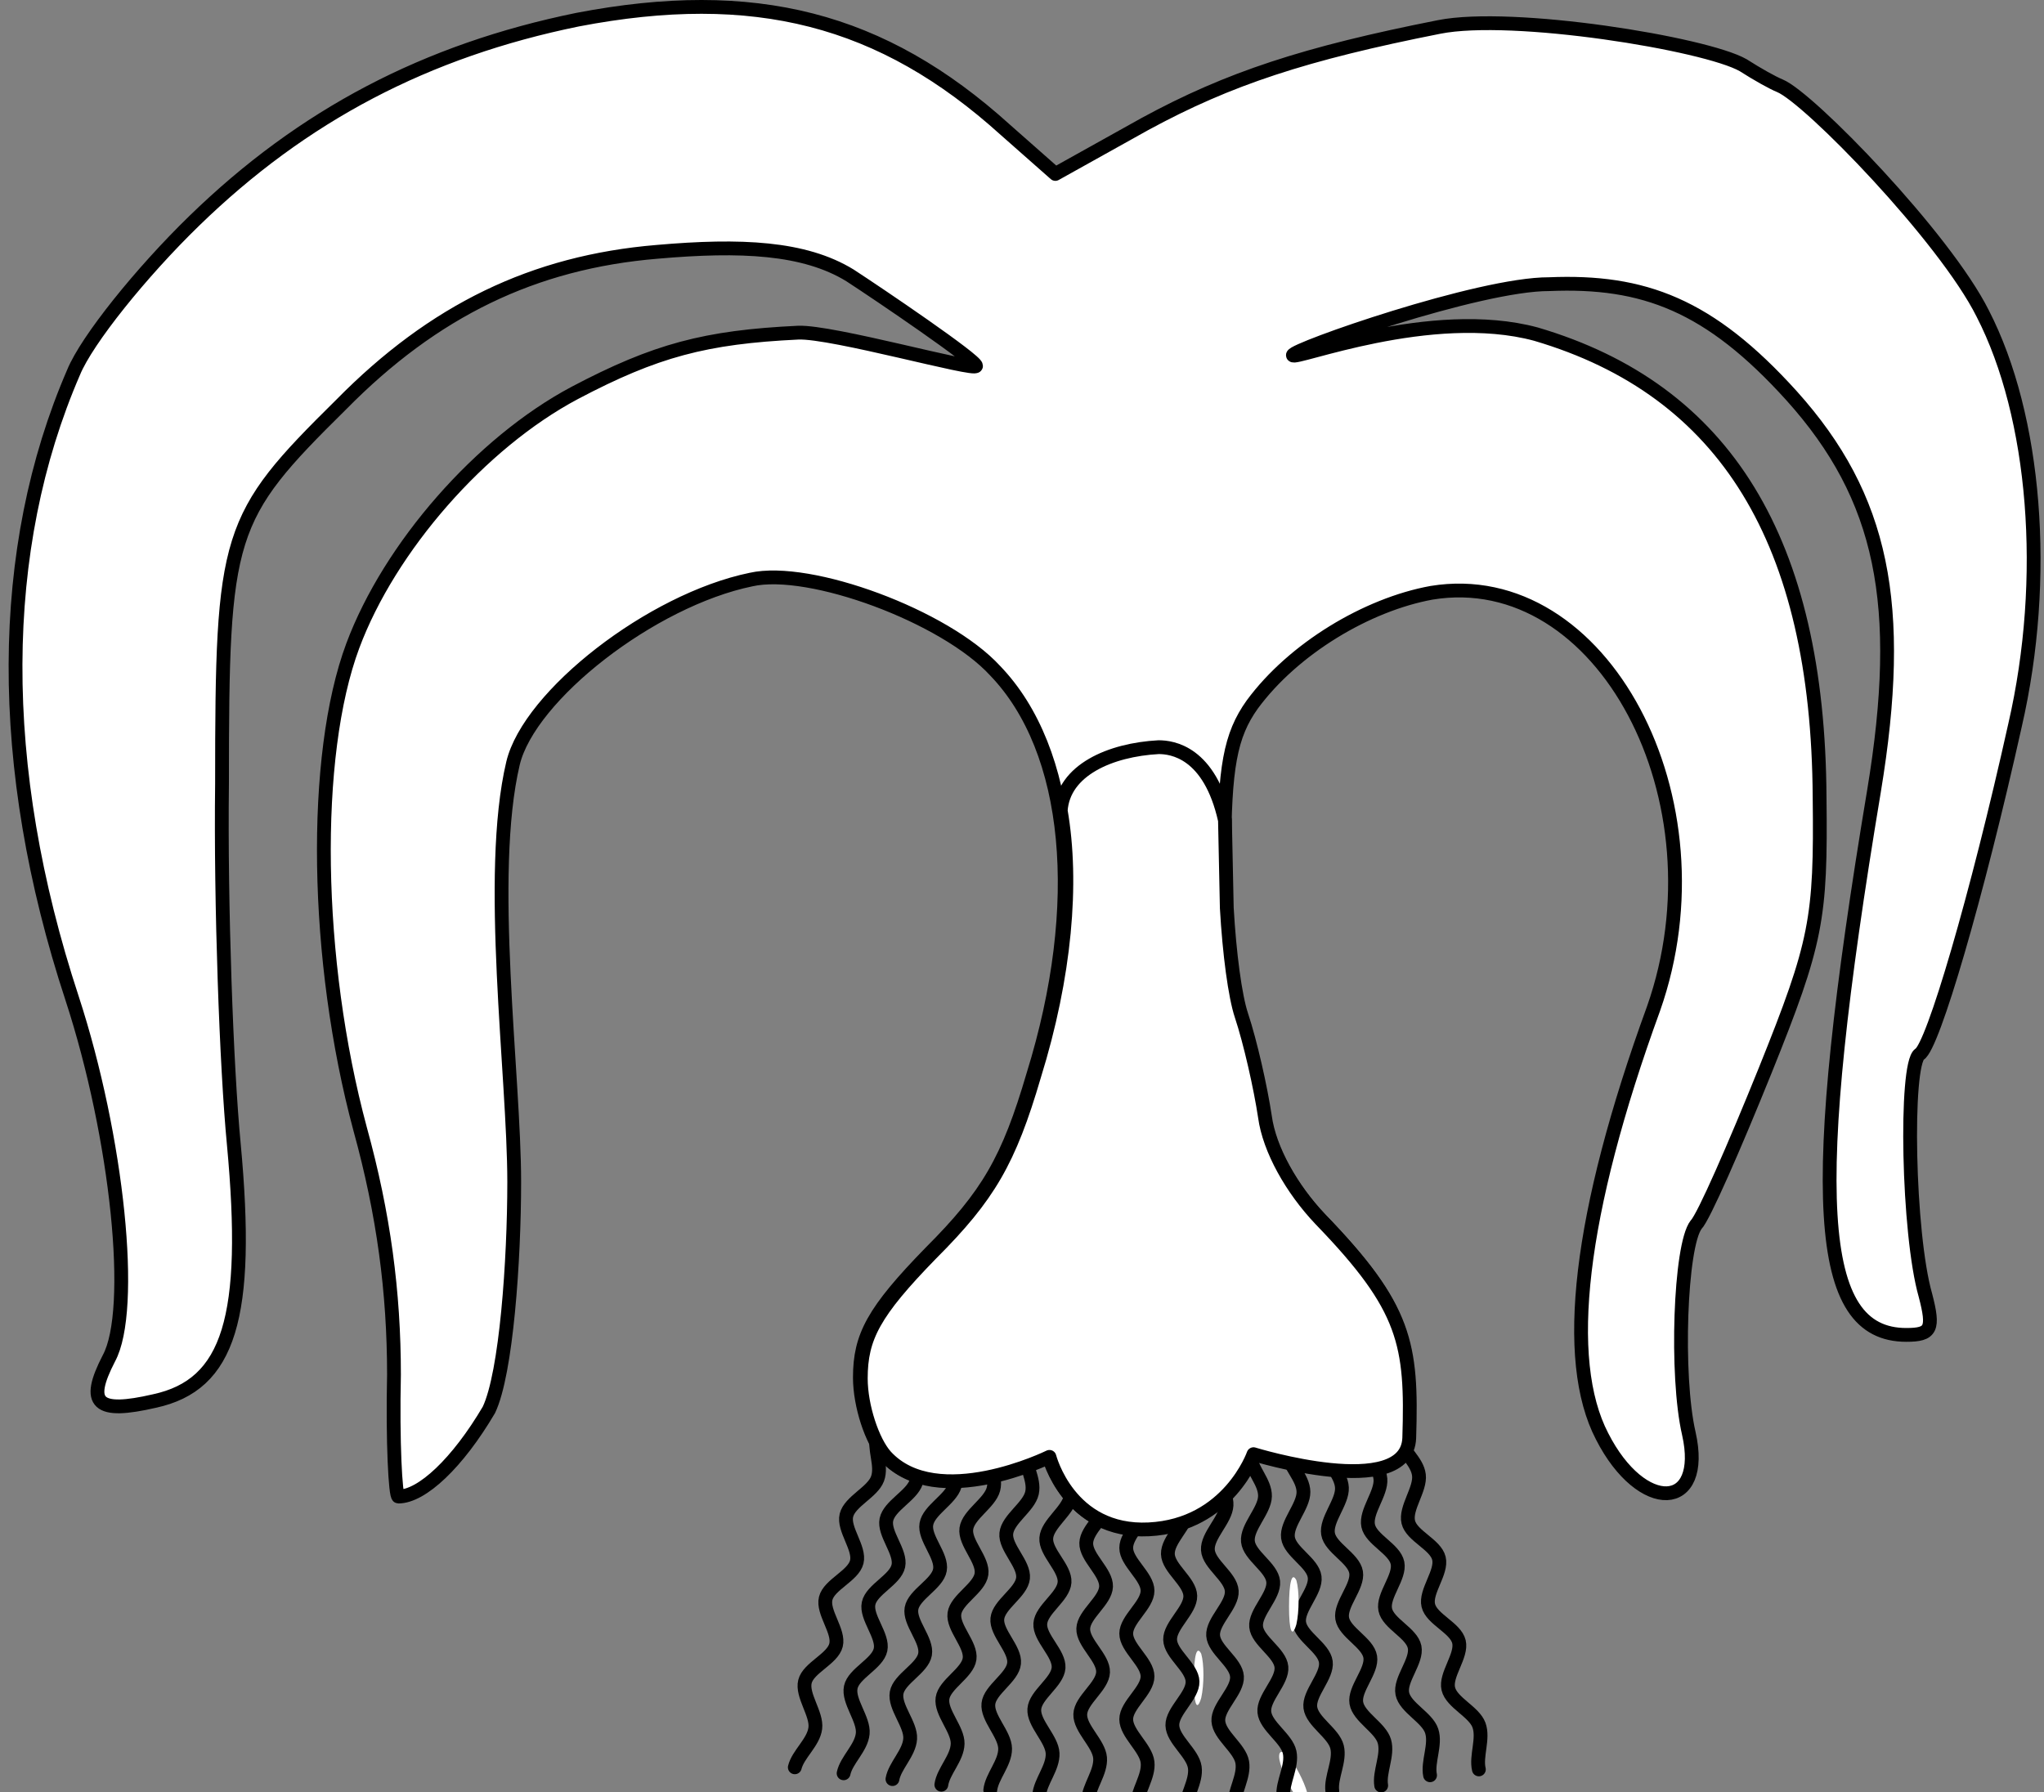
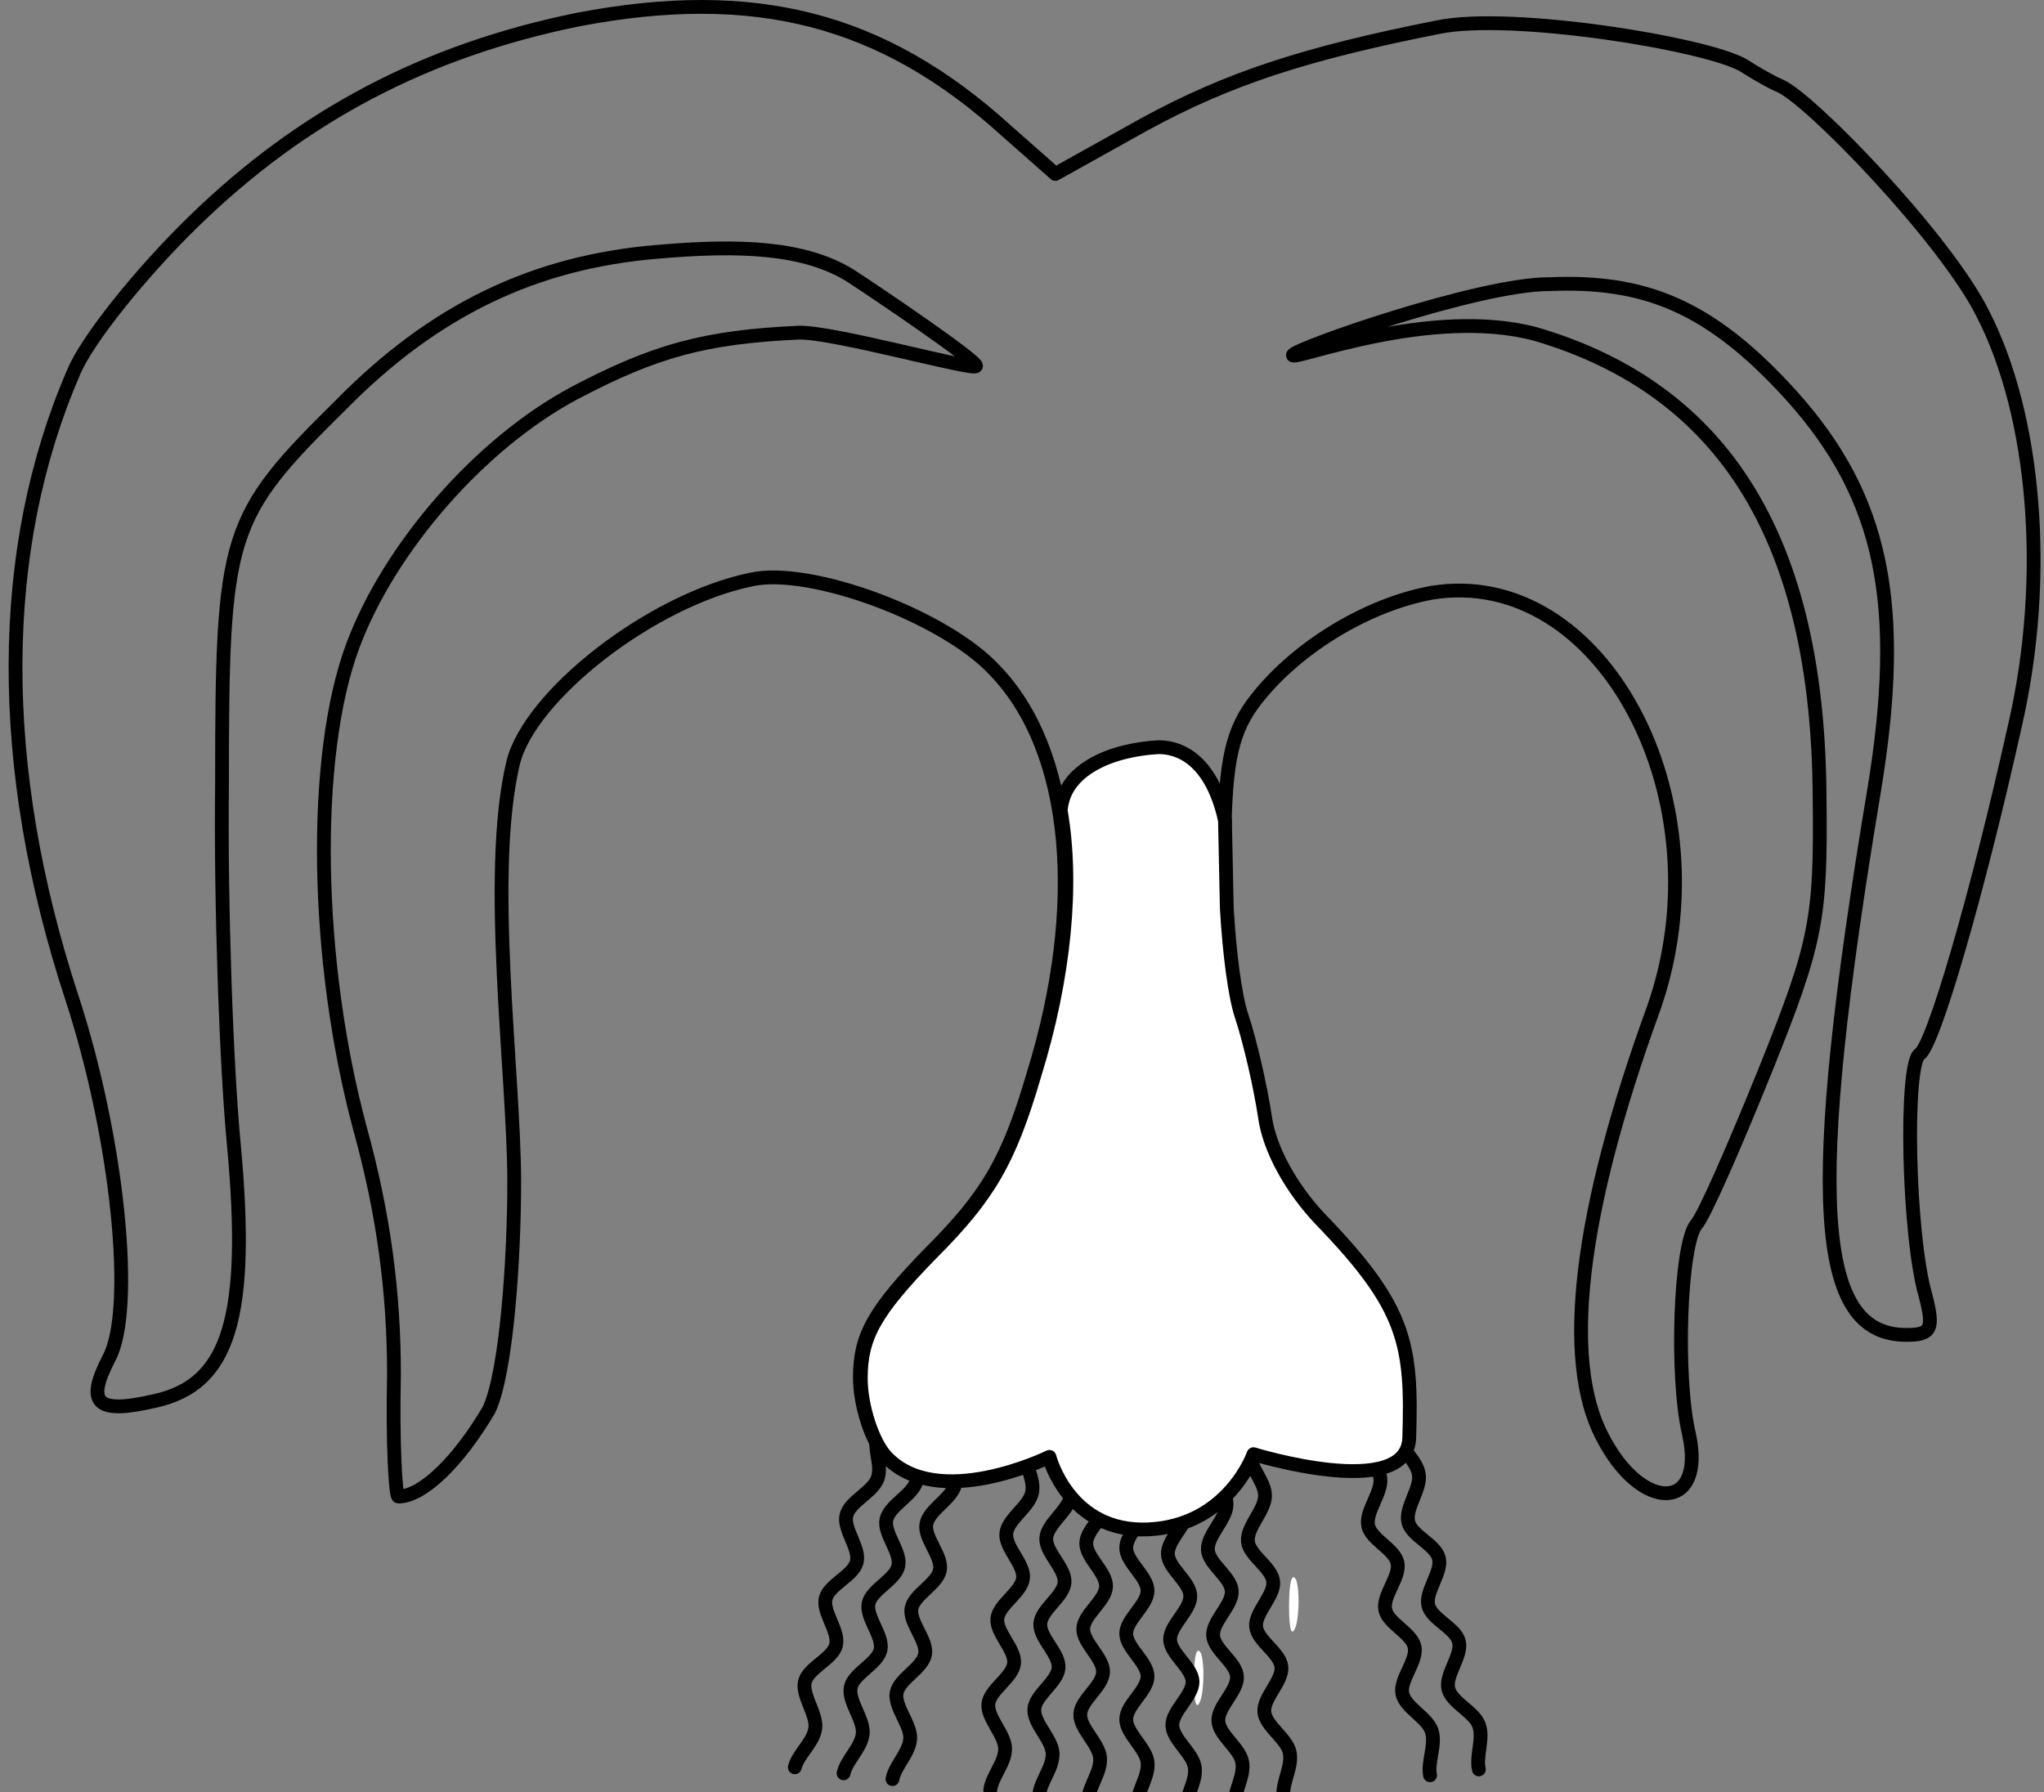
<svg xmlns="http://www.w3.org/2000/svg" version="1.1" viewBox="33.75 62 296.25 259.75" width="296.25" height="259.75">
  <rect x="33.75" y="62" width="296.25" height="259.75" fill="#808080" stroke="none" />
  <defs>
    <clipPath id="artboard_clip_path">
      <path d="M 35 62 L 330 62 L 330 321.75 L 33.75 321.75 Z" />
    </clipPath>
  </defs>
  <g id="Leek_(1)" stroke="none" stroke-dasharray="none" stroke-opacity="1" fill="none" fill-opacity="1">
    <title>Leek (1)</title>
    <g id="Leek_(1)_Layer_2" clip-path="url(#artboard_clip_path)">
      <title>Layer 2</title>
      <g id="Group_3">
        <g id="Graphic_23">
          <path d="M 207.852 308.11 C 207.213 310.24 206.787 308.962 206.787 305.554 C 206.787 301.933 207.213 300.442 207.852 301.72 C 208.278 303.211 208.278 306.193 207.852 308.11 Z" fill="white" />
        </g>
        <g id="Graphic_22">
-           <path d="M 223.402 323.001 C 223.402 324.067 222.337 323.64 221.272 321.936 C 220.207 320.232 219.142 317.676 219.142 316.611 C 219.142 315.333 220.207 315.972 221.272 317.676 C 222.337 319.38 223.402 321.723 223.402 323.001 Z" fill="white" />
-         </g>
+           </g>
        <g id="Line_21">
          <path d="M 198.427 273.816 C 198.427 276.129 200.312 278.089 200.071 280.159 C 199.83 282.228 196.98 284.299 196.98 286.369 C 196.98 288.438 200.071 290.509 200.071 292.579 C 200.071 294.649 196.98 296.719 196.98 298.789 C 196.98 300.859 200.071 302.929 200.071 304.999 C 200.071 307.069 196.98 309.139 196.98 311.209 C 196.98 313.279 199.83 315.349 200.071 317.419 C 200.312 319.489 198.558 321.647 198.558 323.629" stroke="black" stroke-linecap="round" stroke-linejoin="round" stroke-width="2" />
        </g>
        <g id="Line_20">
          <path d="M 204.134 274.632 C 204.195 276.944 206.13 278.817 205.943 280.898 C 205.756 282.979 202.963 285.183 203.017 287.253 C 203.071 289.323 206.214 291.25 206.268 293.32 C 206.322 295.39 203.288 297.604 203.342 299.674 C 203.396 301.744 206.539 303.671 206.593 305.741 C 206.647 307.811 203.613 310.026 203.667 312.096 C 203.721 314.166 206.623 316.104 206.918 318.163 C 207.213 320.222 205.517 322.462 205.569 324.444" stroke="black" stroke-linecap="round" stroke-linejoin="round" stroke-width="2" />
        </g>
        <g id="Line_19">
          <path d="M 209.492 274.011 C 209.633 276.32 211.632 278.124 211.518 280.21 C 211.404 282.297 208.689 284.596 208.816 286.663 C 208.942 288.73 212.15 290.546 212.277 292.613 C 212.403 294.68 209.448 296.999 209.574 299.066 C 209.701 301.133 212.909 302.949 213.035 305.016 C 213.162 307.083 210.206 309.402 210.333 311.469 C 210.459 313.536 213.427 315.371 213.794 317.418 C 214.16 319.466 212.544 321.764 212.665 323.743" stroke="black" stroke-linecap="round" stroke-linejoin="round" stroke-width="2" />
        </g>
        <g id="Line_18">
          <path d="M 214.852 272.758 C 215.073 275.06 217.134 276.793 217.093 278.883 C 217.052 280.972 214.419 283.365 214.618 285.426 C 214.816 287.487 218.086 289.19 218.284 291.251 C 218.483 293.313 215.61 295.734 215.808 297.795 C 216.007 299.856 219.276 301.559 219.475 303.62 C 219.673 305.681 216.801 308.102 216.999 310.164 C 217.198 312.225 220.228 313.956 220.666 315.989 C 221.104 318.022 219.568 320.375 219.758 322.349" stroke="black" stroke-linecap="round" stroke-linejoin="round" stroke-width="2" />
        </g>
        <g id="Line_17">
-           <path d="M 220.215 272.206 C 220.516 274.499 222.637 276.159 222.669 278.249 C 222.7 280.338 220.153 282.822 220.423 284.875 C 220.693 286.928 224.02 288.515 224.29 290.568 C 224.561 292.621 221.774 295.141 222.044 297.194 C 222.315 299.247 225.642 300.835 225.912 302.888 C 226.182 304.941 223.396 307.461 223.666 309.514 C 223.936 311.567 227.025 313.191 227.534 315.208 C 228.042 317.224 226.59 319.63 226.849 321.596" stroke="black" stroke-linecap="round" stroke-linejoin="round" stroke-width="2" />
-         </g>
+           </g>
        <g id="Line_16">
-           <path d="M 225.581 271.683 C 225.963 273.965 228.14 275.55 228.245 277.637 C 228.35 279.724 225.89 282.294 226.232 284.337 C 226.573 286.379 229.954 287.85 230.296 289.892 C 230.637 291.935 227.941 294.55 228.282 296.592 C 228.624 298.635 232.004 300.105 232.346 302.148 C 232.688 304.19 229.991 306.805 230.333 308.848 C 230.675 310.89 233.818 312.405 234.397 314.403 C 234.976 316.401 233.608 318.855 233.935 320.811" stroke="black" stroke-linecap="round" stroke-linejoin="round" stroke-width="2" />
-         </g>
+           </g>
        <g id="Line_15">
          <path d="M 230.953 270.52 C 231.415 272.787 233.645 274.295 233.823 276.377 C 234 278.459 231.632 281.114 232.045 283.144 C 232.458 285.173 235.887 286.525 236.3 288.554 C 236.713 290.583 234.109 293.291 234.522 295.32 C 234.935 297.349 238.364 298.701 238.777 300.73 C 239.19 302.759 236.586 305.467 236.999 307.497 C 237.412 309.526 240.606 310.93 241.254 312.907 C 241.903 314.883 240.621 317.384 241.017 319.327" stroke="black" stroke-linecap="round" stroke-linejoin="round" stroke-width="2" />
        </g>
        <g id="Line_14">
          <path d="M 193.07 273.162 C 192.989 275.473 194.804 277.498 194.491 279.558 C 194.178 281.618 191.258 283.588 191.186 285.656 C 191.114 287.725 194.13 289.902 194.058 291.97 C 193.985 294.039 190.825 296 190.752 298.069 C 190.68 300.137 193.696 302.314 193.624 304.383 C 193.552 306.451 190.391 308.413 190.319 310.481 C 190.247 312.55 193.022 314.718 193.191 316.795 C 193.359 318.872 191.532 320.968 191.463 322.949" stroke="black" stroke-linecap="round" stroke-linejoin="round" stroke-width="2" />
        </g>
        <g id="Line_13">
          <path d="M 187.711 272.531 C 187.55 274.838 189.294 276.925 188.909 278.973 C 188.524 281.021 185.537 282.887 185.393 284.952 C 185.248 287.017 188.187 289.298 188.042 291.362 C 187.898 293.427 184.671 295.277 184.526 297.342 C 184.382 299.407 187.32 301.688 187.176 303.752 C 187.032 305.817 183.804 307.667 183.66 309.732 C 183.515 311.796 186.214 314.061 186.31 316.142 C 186.406 318.224 184.506 320.255 184.368 322.232" stroke="black" stroke-linecap="round" stroke-linejoin="round" stroke-width="2" />
        </g>
        <g id="Line_12">
          <path d="M 182.351 271.928 C 182.109 274.227 183.779 276.374 183.323 278.407 C 182.867 280.44 179.817 282.201 179.6 284.26 C 179.384 286.318 182.241 288.7 182.025 290.759 C 181.808 292.817 178.518 294.553 178.302 296.612 C 178.086 298.67 180.943 301.053 180.727 303.111 C 180.51 305.169 177.22 306.906 177.004 308.964 C 176.787 311.022 179.405 313.379 179.428 315.463 C 179.452 317.547 177.482 319.51 177.275 321.481" stroke="black" stroke-linecap="round" stroke-linejoin="round" stroke-width="2" />
        </g>
        <g id="Line_11">
-           <path d="M 176.988 271.35 C 176.666 273.64 178.26 275.843 177.733 277.859 C 177.206 279.876 174.096 281.529 173.808 283.579 C 173.52 285.629 176.293 288.109 176.004 290.159 C 175.716 292.208 172.368 293.829 172.08 295.878 C 171.792 297.928 174.564 300.408 174.276 302.458 C 173.988 304.508 170.639 306.128 170.351 308.177 C 170.063 310.227 172.597 312.674 172.547 314.757 C 172.498 316.84 170.461 318.734 170.185 320.696" stroke="black" stroke-linecap="round" stroke-linejoin="round" stroke-width="2" />
-         </g>
+           </g>
        <g id="Line_10">
          <path d="M 171.62 270.803 C 171.219 273.08 172.735 275.338 172.138 277.334 C 171.541 279.331 168.375 280.875 168.016 282.914 C 167.657 284.952 170.341 287.528 169.981 289.566 C 169.622 291.604 166.219 293.107 165.859 295.145 C 165.5 297.183 168.184 299.759 167.824 301.797 C 167.465 303.836 164.062 305.338 163.703 307.376 C 163.343 309.415 165.79 311.949 165.668 314.029 C 165.546 316.109 163.444 317.93 163.1 319.882" stroke="black" stroke-linecap="round" stroke-linejoin="round" stroke-width="2" />
        </g>
        <g id="Line_9">
          <path d="M 166.248 270.289 C 165.767 272.551 167.203 274.86 166.537 276.835 C 165.871 278.809 162.653 280.242 162.223 282.267 C 161.793 284.291 164.385 286.959 163.955 288.984 C 163.524 291.008 160.071 292.391 159.641 294.415 C 159.21 296.44 161.803 299.108 161.372 301.132 C 160.942 303.157 157.489 304.54 157.058 306.564 C 156.628 308.589 158.985 311.206 158.79 313.281 C 158.596 315.356 156.432 317.102 156.02 319.041" stroke="black" stroke-linecap="round" stroke-linejoin="round" stroke-width="2" />
        </g>
        <g id="Line_8">
          <path d="M 160.869 269.809 C 160.309 272.052 161.664 274.41 160.929 276.36 C 160.195 278.31 156.929 279.63 156.428 281.638 C 155.928 283.647 158.426 286.403 157.925 288.411 C 157.424 290.42 153.924 291.681 153.424 293.689 C 152.923 295.698 155.421 298.454 154.92 300.463 C 154.419 302.471 150.92 303.732 150.419 305.741 C 149.918 307.749 152.182 310.447 151.915 312.514 C 151.649 314.58 149.425 316.25 148.946 318.174" stroke="black" stroke-linecap="round" stroke-linejoin="round" stroke-width="2" />
        </g>
        <g id="Line_7">
          <path d="M 236.331 270.051 C 236.871 272.3 239.154 273.729 239.404 275.804 C 239.654 277.879 237.379 280.615 237.863 282.628 C 238.346 284.642 241.821 285.873 242.304 287.887 C 242.788 289.9 240.28 292.697 240.763 294.711 C 241.247 296.724 244.721 297.956 245.205 299.969 C 245.688 301.983 243.181 304.78 243.664 306.793 C 244.147 308.807 247.389 310.099 248.105 312.052 C 248.822 314.004 247.629 316.548 248.092 318.476" stroke="black" stroke-linecap="round" stroke-linejoin="round" stroke-width="2" />
        </g>
        <g id="Graphic_6">
-           <path d="M 215.298 272.652 C 215.298 272.652 237.494 279.501 237.869 270.317 C 238.295 256.684 237.406 251.448 225.051 238.667 C 220.791 234.194 217.596 228.443 216.957 223.756 C 216.318 219.496 214.827 212.893 213.549 209.058 C 212.27 205.224 211.205 194.999 211.205 186.053 C 211.205 173.272 212.057 168.585 215.253 164.112 C 221.217 156.018 231.868 149.627 241.24 147.923 C 265.95 143.876 284.056 177.958 273.406 208.206 C 262.542 238.028 260.199 259.117 265.95 270.193 C 271.702 281.483 281.074 281.057 278.518 269.767 C 276.601 261.46 277.24 242.502 279.583 239.519 C 280.648 238.454 285.122 228.23 289.595 217.153 C 297.05 198.62 297.689 195.212 297.476 177.532 C 297.263 140.467 283.843 118.527 256.365 110.432 C 241.213 106.331 221.135 114.337 221.135 113.485 C 221.135 112.633 248.102 103.152 258.282 103.19 C 271.949 102.622 281.5 106.172 293.429 119.379 C 306.636 134.077 309.831 149.627 305.358 176.68 C 295.559 235.472 296.837 255.495 310.044 255.495 C 313.665 255.495 314.091 254.643 312.813 249.744 C 310.257 240.797 309.831 216.301 311.961 214.81 C 313.878 213.745 320.269 192.017 325.807 167.094 C 330.707 145.793 328.789 122.361 321.121 107.45 C 315.583 96.373 295.933 76.158 291.725 74.433 C 290.673 74.002 288.518 72.807 286.4 71.451 C 280.933 68.325 252.956 63.782 242.306 65.912 C 222.921 69.747 211.844 73.368 199.703 79.971 L 186.709 87.214 L 179.466 80.823 C 161.573 64.634 143.041 59.948 117.479 64.847 C 95.538 69.321 77.645 78.693 61.882 94.03 C 54.214 101.486 46.332 111.284 44.415 115.971 C 33.338 141.533 33.125 173.059 44.202 206.715 C 50.805 226.951 53.361 251.874 49.527 258.904 C 46.119 265.507 47.823 266.998 56.131 265.081 C 66.994 262.738 69.977 252.939 67.633 227.804 C 66.568 216.727 65.716 193.082 65.929 175.615 C 65.929 139.189 66.568 137.059 83.184 120.657 C 96.603 107.024 111.088 99.995 128.982 98.504 C 141.124 97.439 150.332 97.865 156.936 101.912 C 161.196 104.681 175.214 114.19 175.214 115.042 C 175.214 115.894 154.33 110.006 149.431 110.219 C 136.011 110.858 128.769 112.776 117.053 118.953 C 103.42 126.195 90.213 141.32 84.888 155.592 C 78.923 171.568 79.349 201.177 85.953 225.673 C 89.361 238.028 90.852 249.318 90.852 261.247 C 90.639 271.046 91.065 278.927 91.491 278.927 C 94.899 278.927 100.072 274.064 104.605 266.37 C 107.143 261.068 108.278 244.637 108.278 233.347 C 108.278 217.797 104.272 188.822 108.106 172.633 C 110.449 162.834 128.13 148.988 142.615 146.006 C 151.135 144.089 170.733 151.331 177.975 159.213 C 189.052 170.716 191.182 193.082 183.513 217.792 C 179.892 230.147 176.91 235.259 168.602 243.567 C 160.295 252.087 158.378 255.708 158.378 261.673 C 158.378 265.72 160.082 270.832 161.999 272.963 C 169.454 281.057 185.721 273.041 185.721 273.041 C 185.721 273.041 188.545 284.12 200.12 283.549 C 211.696 282.977 215.298 272.652 215.298 272.652 Z" fill="#FFFFFF" />
          <path d="M 215.298 272.652 C 215.298 272.652 237.494 279.501 237.869 270.317 C 238.295 256.684 237.406 251.448 225.051 238.667 C 220.791 234.194 217.596 228.443 216.957 223.756 C 216.318 219.496 214.827 212.893 213.549 209.058 C 212.27 205.224 211.205 194.999 211.205 186.053 C 211.205 173.272 212.057 168.585 215.253 164.112 C 221.217 156.018 231.868 149.627 241.24 147.923 C 265.95 143.876 284.056 177.958 273.406 208.206 C 262.542 238.028 260.199 259.117 265.95 270.193 C 271.702 281.483 281.074 281.057 278.518 269.767 C 276.601 261.46 277.24 242.502 279.583 239.519 C 280.648 238.454 285.122 228.23 289.595 217.153 C 297.05 198.62 297.689 195.212 297.476 177.532 C 297.263 140.467 283.843 118.527 256.365 110.432 C 241.213 106.331 221.135 114.337 221.135 113.485 C 221.135 112.633 248.102 103.152 258.282 103.19 C 271.949 102.622 281.5 106.172 293.429 119.379 C 306.636 134.077 309.831 149.627 305.358 176.68 C 295.559 235.472 296.837 255.495 310.044 255.495 C 313.665 255.495 314.091 254.643 312.813 249.744 C 310.257 240.797 309.831 216.301 311.961 214.81 C 313.878 213.745 320.269 192.017 325.807 167.094 C 330.707 145.793 328.789 122.361 321.121 107.45 C 315.583 96.373 295.933 76.158 291.725 74.433 C 290.673 74.002 288.518 72.807 286.4 71.451 C 280.933 68.325 252.956 63.782 242.306 65.912 C 222.921 69.747 211.844 73.368 199.703 79.971 L 186.709 87.214 L 179.466 80.823 C 161.573 64.634 143.041 59.948 117.479 64.847 C 95.538 69.321 77.645 78.693 61.882 94.03 C 54.214 101.486 46.332 111.284 44.415 115.971 C 33.338 141.533 33.125 173.059 44.202 206.715 C 50.805 226.951 53.361 251.874 49.527 258.904 C 46.119 265.507 47.823 266.998 56.131 265.081 C 66.994 262.738 69.977 252.939 67.633 227.804 C 66.568 216.727 65.716 193.082 65.929 175.615 C 65.929 139.189 66.568 137.059 83.184 120.657 C 96.603 107.024 111.088 99.995 128.982 98.504 C 141.124 97.439 150.332 97.865 156.936 101.912 C 161.196 104.681 175.214 114.19 175.214 115.042 C 175.214 115.894 154.33 110.006 149.431 110.219 C 136.011 110.858 128.769 112.776 117.053 118.953 C 103.42 126.195 90.213 141.32 84.888 155.592 C 78.923 171.568 79.349 201.177 85.953 225.673 C 89.361 238.028 90.852 249.318 90.852 261.247 C 90.639 271.046 91.065 278.927 91.491 278.927 C 94.899 278.927 100.072 274.064 104.605 266.37 C 107.143 261.068 108.278 244.637 108.278 233.347 C 108.278 217.797 104.272 188.822 108.106 172.633 C 110.449 162.834 128.13 148.988 142.615 146.006 C 151.135 144.089 170.733 151.331 177.975 159.213 C 189.052 170.716 191.182 193.082 183.513 217.792 C 179.892 230.147 176.91 235.259 168.602 243.567 C 160.295 252.087 158.378 255.708 158.378 261.673 C 158.378 265.72 160.082 270.832 161.999 272.963 C 169.454 281.057 185.721 273.041 185.721 273.041 C 185.721 273.041 188.545 284.12 200.12 283.549 C 211.696 282.977 215.298 272.652 215.298 272.652 Z" stroke="black" stroke-linecap="round" stroke-linejoin="round" stroke-width="2" />
        </g>
        <g id="Graphic_5">
          <path d="M 221.643 297.459 C 221.004 299.589 220.578 298.311 220.578 294.903 C 220.578 291.282 221.004 289.791 221.643 291.069 C 222.069 292.56 222.069 295.542 221.643 297.459 Z" fill="white" />
        </g>
        <g id="Graphic_4">
          <path d="M 211.292 180.9 C 209.079 170.982 203.608 170.303 201.677 170.303 C 194.662 170.683 187.882 173.631 187.487 179.504 C 189.304 189.969 188.127 203.486 183.646 217.924 C 180.025 230.279 177.042 235.392 168.735 243.699 C 160.427 252.22 158.51 255.841 158.51 261.805 C 158.51 265.853 160.214 270.965 162.131 273.095 C 169.587 281.19 185.854 273.174 185.854 273.174 C 185.854 273.174 188.677 284.252 200.253 283.681 C 211.828 283.11 215.43 272.785 215.43 272.785 C 215.43 272.785 237.627 279.633 238.001 270.45 C 238.427 256.817 237.539 251.581 225.184 238.8 C 220.924 234.326 217.728 228.575 217.089 223.889 C 216.45 219.628 214.959 213.025 213.681 209.191 C 212.751 206.4 211.933 200.223 211.557 193.618 Z" fill="#FFFFFF" />
          <path d="M 211.292 180.9 C 209.079 170.982 203.608 170.303 201.677 170.303 C 194.662 170.683 187.882 173.631 187.487 179.504 C 189.304 189.969 188.127 203.486 183.646 217.924 C 180.025 230.279 177.042 235.392 168.735 243.699 C 160.427 252.22 158.51 255.841 158.51 261.805 C 158.51 265.853 160.214 270.965 162.131 273.095 C 169.587 281.19 185.854 273.174 185.854 273.174 C 185.854 273.174 188.677 284.252 200.253 283.681 C 211.828 283.11 215.43 272.785 215.43 272.785 C 215.43 272.785 237.627 279.633 238.001 270.45 C 238.427 256.817 237.539 251.581 225.184 238.8 C 220.924 234.326 217.728 228.575 217.089 223.889 C 216.45 219.628 214.959 213.025 213.681 209.191 C 212.751 206.4 211.933 200.223 211.557 193.618 Z" stroke="black" stroke-linecap="round" stroke-linejoin="round" stroke-width="2" />
        </g>
      </g>
    </g>
  </g>
</svg>